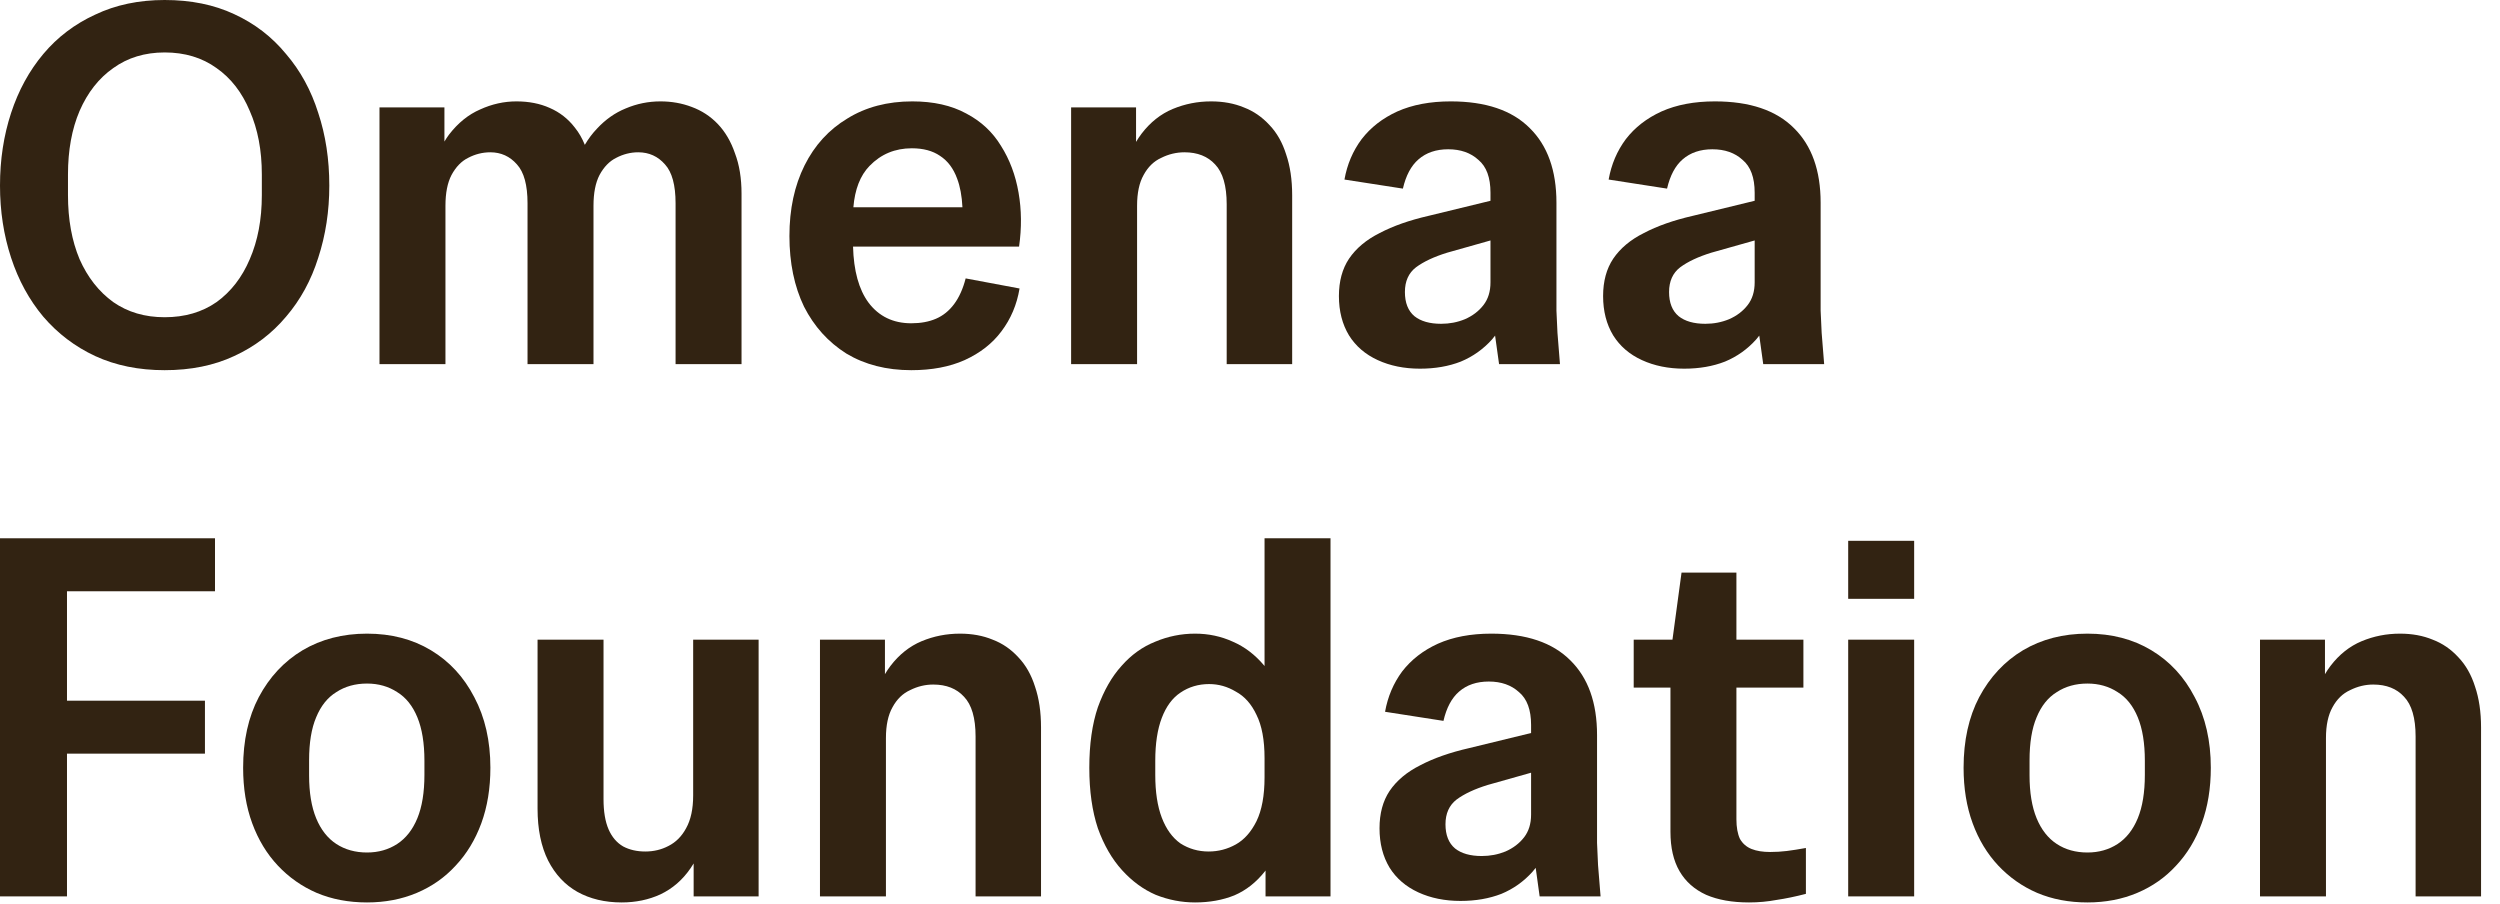
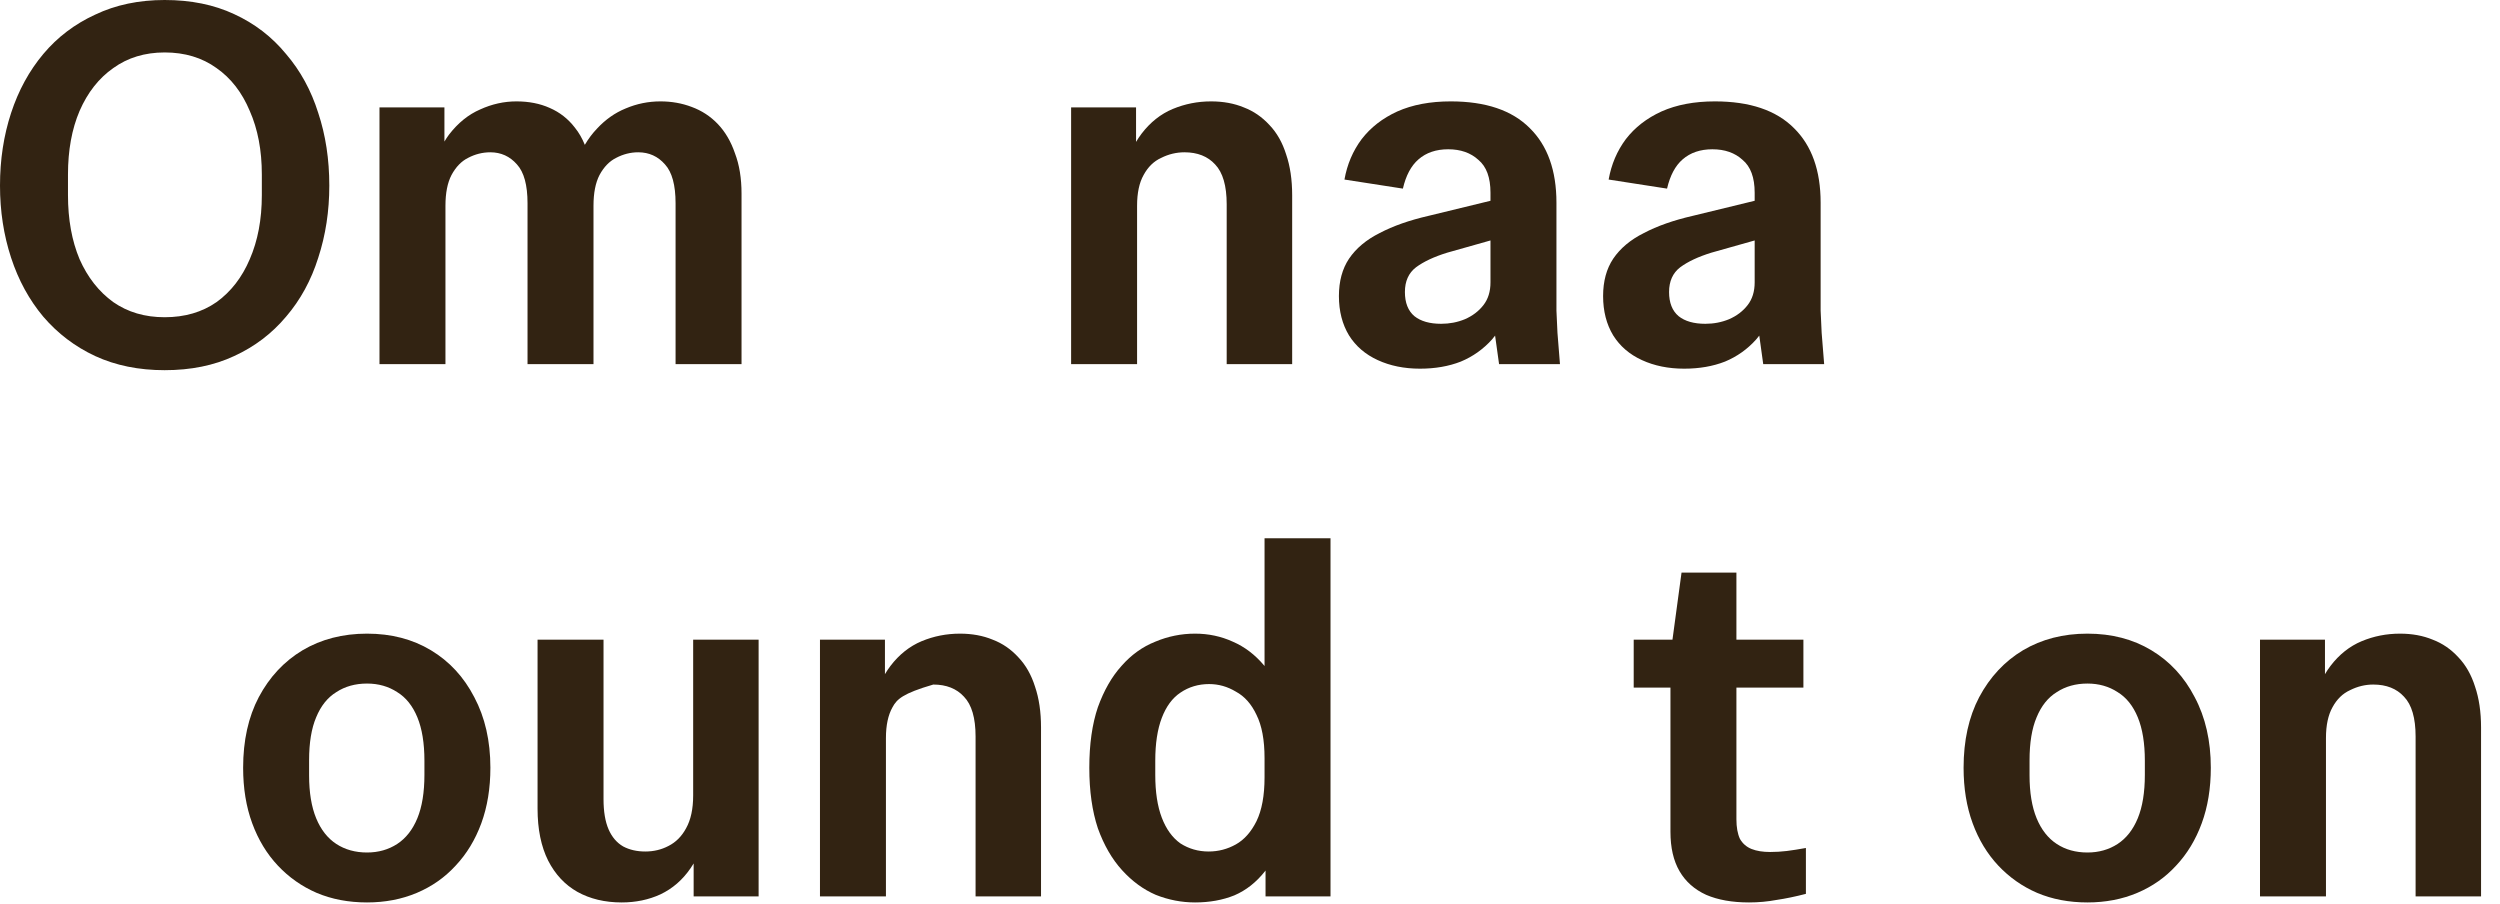
<svg xmlns="http://www.w3.org/2000/svg" fill="none" height="100%" overflow="visible" preserveAspectRatio="none" style="display: block;" viewBox="0 0 83 30" width="100%">
  <g id="Omenaa Foundation">
    <path clip-rule="evenodd" d="M12.185 21.037C12.987 21.037 13.695 21.22 14.308 21.589C14.921 21.957 15.4 22.476 15.746 23.146C16.102 23.816 16.281 24.597 16.281 25.49C16.281 26.171 16.18 26.785 15.98 27.332C15.779 27.879 15.495 28.348 15.127 28.739C14.77 29.129 14.341 29.431 13.84 29.643C13.338 29.855 12.787 29.961 12.185 29.961C11.572 29.961 11.015 29.855 10.513 29.643C10.023 29.431 9.593 29.129 9.226 28.739C8.858 28.348 8.574 27.879 8.373 27.332C8.172 26.785 8.072 26.171 8.072 25.49C8.072 24.586 8.245 23.805 8.591 23.146C8.947 22.476 9.432 21.957 10.045 21.589C10.669 21.22 11.383 21.037 12.185 21.037ZM12.185 22.694C11.795 22.694 11.455 22.789 11.165 22.979C10.875 23.157 10.652 23.436 10.496 23.816C10.34 24.184 10.262 24.659 10.262 25.239V25.741C10.262 26.311 10.34 26.785 10.496 27.165C10.652 27.544 10.875 27.829 11.165 28.019C11.455 28.208 11.795 28.303 12.185 28.303C12.564 28.303 12.898 28.208 13.188 28.019C13.478 27.829 13.701 27.544 13.857 27.165C14.013 26.785 14.091 26.305 14.091 25.725V25.256C14.091 24.675 14.013 24.195 13.857 23.816C13.701 23.436 13.478 23.157 13.188 22.979C12.898 22.789 12.564 22.694 12.185 22.694Z" fill="#322312" fill-rule="evenodd" />
    <path d="M20.037 26.529C20.037 26.942 20.093 27.276 20.204 27.533C20.316 27.79 20.477 27.979 20.689 28.102C20.9 28.214 21.146 28.27 21.424 28.27C21.703 28.27 21.959 28.209 22.193 28.086C22.438 27.963 22.633 27.767 22.778 27.499C22.934 27.22 23.013 26.858 23.013 26.411V21.237H25.186V29.76H23.029V28.666C22.997 28.72 22.964 28.772 22.929 28.822C22.662 29.213 22.327 29.503 21.926 29.693C21.536 29.872 21.107 29.961 20.639 29.961C20.081 29.961 19.591 29.844 19.168 29.609C18.755 29.375 18.432 29.029 18.198 28.571C17.964 28.103 17.847 27.527 17.847 26.846V21.237H20.037V26.529Z" fill="#322312" />
    <path clip-rule="evenodd" d="M44.173 29.76H42.016V28.901C42.01 28.908 42.005 28.916 42 28.923C41.71 29.291 41.37 29.559 40.98 29.726C40.59 29.883 40.155 29.961 39.676 29.961C39.23 29.961 38.795 29.877 38.372 29.709C37.96 29.531 37.586 29.258 37.252 28.889C36.917 28.521 36.65 28.057 36.449 27.499C36.26 26.93 36.165 26.26 36.165 25.49C36.165 24.709 36.26 24.039 36.449 23.481C36.65 22.923 36.912 22.465 37.235 22.108C37.558 21.74 37.932 21.472 38.355 21.304C38.779 21.126 39.219 21.037 39.676 21.037C40.122 21.037 40.54 21.126 40.93 21.304C41.32 21.472 41.665 21.734 41.966 22.091C41.972 22.098 41.977 22.105 41.983 22.112V17.871H44.173V29.76ZM40.144 22.711C39.787 22.711 39.47 22.806 39.191 22.995C38.923 23.174 38.717 23.453 38.572 23.833C38.427 24.212 38.355 24.687 38.355 25.256V25.725C38.355 26.294 38.427 26.768 38.572 27.148C38.717 27.527 38.923 27.812 39.191 28.002C39.47 28.18 39.782 28.27 40.127 28.27C40.45 28.27 40.751 28.191 41.03 28.035C41.308 27.879 41.537 27.622 41.715 27.265C41.894 26.897 41.983 26.411 41.983 25.808V25.172C41.983 24.569 41.894 24.089 41.715 23.732C41.548 23.375 41.32 23.118 41.03 22.962C40.751 22.794 40.456 22.711 40.144 22.711Z" fill="#322312" fill-rule="evenodd" />
    <path d="M57.649 21.237H59.873V22.828H57.649V27.198C57.649 27.466 57.688 27.684 57.766 27.851C57.856 28.008 57.984 28.119 58.151 28.186C58.318 28.253 58.524 28.286 58.769 28.286C58.959 28.286 59.143 28.275 59.321 28.253C59.499 28.231 59.711 28.197 59.956 28.153V29.676C59.611 29.765 59.287 29.833 58.986 29.877C58.686 29.933 58.379 29.961 58.067 29.961C57.51 29.961 57.036 29.877 56.646 29.709C56.256 29.531 55.961 29.269 55.76 28.923C55.559 28.577 55.459 28.141 55.459 27.616V22.828H54.239V21.237H55.526L55.827 19.01H57.649V21.237Z" fill="#322312" />
    <path clip-rule="evenodd" d="M69.303 21.037C70.106 21.037 70.813 21.22 71.426 21.589C72.039 21.957 72.519 22.476 72.864 23.146C73.221 23.816 73.399 24.597 73.399 25.49C73.399 26.171 73.299 26.785 73.098 27.332C72.897 27.879 72.614 28.348 72.246 28.739C71.889 29.129 71.46 29.431 70.958 29.643C70.457 29.855 69.905 29.961 69.303 29.961C68.69 29.961 68.133 29.855 67.632 29.643C67.141 29.431 66.712 29.129 66.344 28.739C65.977 28.348 65.692 27.879 65.492 27.332C65.291 26.785 65.191 26.171 65.191 25.49C65.191 24.586 65.363 23.805 65.709 23.146C66.066 22.476 66.551 21.957 67.163 21.589C67.788 21.22 68.501 21.037 69.303 21.037ZM69.303 22.694C68.913 22.694 68.573 22.789 68.284 22.979C67.994 23.157 67.771 23.436 67.615 23.816C67.459 24.184 67.381 24.659 67.381 25.239V25.741C67.381 26.311 67.459 26.785 67.615 27.165C67.771 27.544 67.994 27.829 68.284 28.019C68.573 28.209 68.913 28.303 69.303 28.303C69.682 28.303 70.016 28.208 70.306 28.019C70.596 27.829 70.819 27.544 70.975 27.165C71.131 26.785 71.209 26.305 71.209 25.725V25.256C71.209 24.675 71.131 24.195 70.975 23.816C70.819 23.436 70.596 23.157 70.306 22.979C70.016 22.789 69.682 22.694 69.303 22.694Z" fill="#322312" fill-rule="evenodd" />
-     <path clip-rule="evenodd" d="M49.511 21.037C50.67 21.037 51.545 21.332 52.136 21.924C52.726 22.504 53.022 23.33 53.022 24.402V27.985C53.033 28.197 53.044 28.443 53.055 28.722C53.078 29.001 53.106 29.347 53.139 29.76H51.116L50.985 28.812C50.952 28.855 50.917 28.898 50.882 28.939C50.592 29.263 50.247 29.509 49.846 29.676C49.444 29.832 48.993 29.911 48.491 29.911C47.968 29.911 47.499 29.816 47.087 29.626C46.675 29.436 46.357 29.163 46.134 28.806C45.911 28.437 45.8 28.002 45.8 27.499C45.8 27.008 45.911 26.595 46.134 26.26C46.368 25.914 46.708 25.63 47.154 25.406C47.6 25.172 48.141 24.982 48.776 24.837L50.832 24.336V24.067C50.832 23.565 50.698 23.202 50.431 22.979C50.174 22.744 49.84 22.627 49.428 22.627C49.027 22.627 48.697 22.738 48.441 22.962C48.196 23.174 48.023 23.498 47.923 23.933L45.984 23.631C46.073 23.129 46.263 22.683 46.552 22.292C46.853 21.902 47.249 21.594 47.739 21.371C48.241 21.148 48.831 21.037 49.511 21.037ZM49.394 26.06C48.96 26.194 48.614 26.355 48.358 26.545C48.113 26.735 47.99 27.009 47.99 27.366C47.99 27.723 48.096 27.991 48.308 28.169C48.52 28.337 48.815 28.42 49.194 28.42C49.472 28.42 49.734 28.37 49.98 28.27C50.236 28.158 50.442 28.002 50.598 27.801C50.754 27.6 50.832 27.349 50.832 27.047V25.654L49.394 26.06Z" fill="#322312" fill-rule="evenodd" />
-     <path d="M7.138 19.63H2.224V23.263H6.804V25.021H2.224V29.76H0V17.871H7.138V19.63Z" fill="#322312" />
-     <path d="M31.871 21.037C32.272 21.037 32.634 21.103 32.957 21.237C33.281 21.36 33.565 21.555 33.81 21.823C34.055 22.08 34.239 22.404 34.362 22.794C34.496 23.185 34.562 23.637 34.562 24.15V29.76H32.389V24.452C32.389 23.838 32.261 23.397 32.004 23.13C31.759 22.862 31.419 22.727 30.985 22.727C30.717 22.727 30.461 22.789 30.216 22.912C29.971 23.023 29.776 23.213 29.631 23.481C29.486 23.738 29.413 24.078 29.413 24.503V29.76H27.223V21.237H29.38V22.382C29.438 22.285 29.499 22.194 29.564 22.108C29.854 21.729 30.199 21.455 30.6 21.287C31.002 21.12 31.425 21.037 31.871 21.037Z" fill="#322312" />
-     <path d="M63.55 29.76H61.36V21.237H63.55V29.76Z" fill="#322312" />
+     <path d="M31.871 21.037C32.272 21.037 32.634 21.103 32.957 21.237C33.281 21.36 33.565 21.555 33.81 21.823C34.055 22.08 34.239 22.404 34.362 22.794C34.496 23.185 34.562 23.637 34.562 24.15V29.76H32.389V24.452C32.389 23.838 32.261 23.397 32.004 23.13C31.759 22.862 31.419 22.727 30.985 22.727C29.971 23.023 29.776 23.213 29.631 23.481C29.486 23.738 29.413 24.078 29.413 24.503V29.76H27.223V21.237H29.38V22.382C29.438 22.285 29.499 22.194 29.564 22.108C29.854 21.729 30.199 21.455 30.6 21.287C31.002 21.12 31.425 21.037 31.871 21.037Z" fill="#322312" />
    <path d="M79.679 21.037C80.081 21.037 80.443 21.103 80.766 21.237C81.089 21.36 81.374 21.555 81.619 21.823C81.864 22.08 82.048 22.404 82.171 22.794C82.304 23.185 82.371 23.637 82.371 24.15V29.76H80.198V24.452C80.198 23.838 80.07 23.397 79.813 23.13C79.568 22.862 79.228 22.727 78.793 22.727C78.526 22.727 78.27 22.789 78.025 22.912C77.779 23.023 77.584 23.213 77.439 23.481C77.295 23.738 77.222 24.078 77.222 24.503V29.76H75.032V21.237H77.189V22.383C77.246 22.285 77.307 22.194 77.373 22.108C77.662 21.729 78.008 21.455 78.409 21.287C78.81 21.12 79.234 21.037 79.679 21.037Z" fill="#322312" />
-     <path d="M63.55 19.881H61.36V17.955H63.55V19.881Z" fill="#322312" />
    <path clip-rule="evenodd" d="M5.466 0C6.336 0 7.105 0.156 7.774 0.469C8.454 0.781 9.028 1.222 9.496 1.792C9.975 2.35 10.331 3.003 10.566 3.751C10.811 4.487 10.933 5.291 10.933 6.162C10.933 7.01 10.811 7.808 10.566 8.556C10.331 9.304 9.975 9.957 9.496 10.515C9.028 11.073 8.454 11.509 7.774 11.821C7.105 12.134 6.336 12.29 5.466 12.29C4.608 12.29 3.839 12.134 3.16 11.821C2.491 11.509 1.917 11.073 1.438 10.515C0.97 9.957 0.613 9.304 0.368 8.556C0.123 7.808 1.90374e-06 7.01 0 6.162C0 5.302 0.123 4.498 0.368 3.751C0.613 3.003 0.97 2.35 1.438 1.792C1.906 1.234 2.48 0.798 3.16 0.486C3.839 0.162 4.608 3.10786e-05 5.466 0ZM5.466 1.741C4.809 1.742 4.241 1.914 3.761 2.26C3.282 2.595 2.909 3.07 2.642 3.683C2.385 4.286 2.257 4.99 2.257 5.793V6.48C2.257 7.284 2.385 7.993 2.642 8.606C2.909 9.209 3.282 9.684 3.761 10.03C4.241 10.364 4.809 10.532 5.466 10.532C6.135 10.532 6.71 10.364 7.189 10.03C7.668 9.684 8.036 9.209 8.292 8.606C8.559 7.993 8.693 7.284 8.693 6.48V5.793C8.693 4.99 8.559 4.286 8.292 3.683C8.036 3.07 7.668 2.595 7.189 2.26C6.71 1.914 6.135 1.741 5.466 1.741Z" fill="#322312" fill-rule="evenodd" />
-     <path clip-rule="evenodd" d="M30.289 3.366C30.991 3.366 31.587 3.5 32.077 3.767C32.568 4.024 32.952 4.381 33.231 4.839C33.521 5.297 33.716 5.816 33.816 6.396C33.916 6.966 33.922 7.563 33.833 8.188H28.321C28.343 8.991 28.513 9.61 28.834 10.046C29.179 10.504 29.653 10.733 30.255 10.733C30.567 10.733 30.84 10.683 31.074 10.582C31.308 10.482 31.509 10.32 31.676 10.097C31.843 9.873 31.971 9.589 32.06 9.243L33.849 9.578C33.76 10.114 33.559 10.588 33.247 11.001C32.947 11.403 32.54 11.721 32.027 11.955C31.526 12.179 30.935 12.29 30.255 12.29C29.43 12.29 28.712 12.106 28.099 11.738C27.497 11.358 27.029 10.839 26.694 10.181C26.371 9.511 26.209 8.729 26.209 7.836C26.209 6.943 26.377 6.162 26.711 5.492C27.045 4.822 27.519 4.303 28.132 3.935C28.745 3.555 29.464 3.366 30.289 3.366ZM30.272 4.923C29.715 4.923 29.247 5.118 28.868 5.509C28.56 5.826 28.382 6.284 28.332 6.882H31.953C31.935 6.509 31.876 6.19 31.776 5.928C31.654 5.593 31.465 5.341 31.208 5.174C30.963 5.006 30.651 4.923 30.272 4.923Z" fill="#322312" fill-rule="evenodd" />
    <path clip-rule="evenodd" d="M48.164 3.366C49.323 3.366 50.198 3.661 50.788 4.253C51.379 4.834 51.674 5.659 51.674 6.731V10.315C51.685 10.527 51.697 10.772 51.708 11.051C51.73 11.33 51.758 11.676 51.791 12.089H49.769L49.637 11.142C49.604 11.185 49.57 11.228 49.535 11.269C49.245 11.593 48.899 11.838 48.498 12.005C48.097 12.162 47.645 12.24 47.144 12.24C46.62 12.24 46.152 12.145 45.74 11.955C45.328 11.766 45.01 11.492 44.787 11.135C44.564 10.767 44.452 10.331 44.452 9.829C44.452 9.338 44.564 8.924 44.787 8.59C45.021 8.244 45.361 7.959 45.807 7.736C46.252 7.502 46.793 7.312 47.428 7.166L49.484 6.666V6.396C49.484 5.894 49.351 5.531 49.083 5.308C48.827 5.073 48.492 4.956 48.08 4.956C47.679 4.956 47.35 5.068 47.094 5.291C46.849 5.503 46.676 5.827 46.576 6.262L44.636 5.961C44.725 5.458 44.915 5.012 45.205 4.622C45.506 4.231 45.901 3.924 46.392 3.7C46.893 3.477 47.484 3.366 48.164 3.366ZM48.047 8.389C47.612 8.523 47.266 8.685 47.01 8.875C46.765 9.064 46.643 9.338 46.643 9.695C46.643 10.052 46.748 10.32 46.96 10.498C47.172 10.666 47.467 10.75 47.846 10.75C48.124 10.75 48.386 10.7 48.632 10.599C48.888 10.488 49.094 10.331 49.25 10.13C49.406 9.93 49.484 9.678 49.484 9.377V7.983L48.047 8.389Z" fill="#322312" fill-rule="evenodd" />
    <path clip-rule="evenodd" d="M56.934 3.366C58.093 3.366 58.968 3.661 59.559 4.253C60.15 4.834 60.445 5.659 60.445 6.731V10.315C60.456 10.527 60.468 10.772 60.479 11.051C60.501 11.33 60.529 11.676 60.562 12.089H58.539L58.408 11.142C58.375 11.185 58.341 11.228 58.305 11.269C58.016 11.593 57.67 11.838 57.269 12.005C56.868 12.162 56.416 12.24 55.915 12.24C55.391 12.24 54.923 12.145 54.511 11.955C54.098 11.766 53.781 11.492 53.558 11.135C53.335 10.767 53.223 10.331 53.223 9.829C53.223 9.338 53.335 8.924 53.558 8.59C53.792 8.244 54.132 7.959 54.578 7.736C55.023 7.502 55.564 7.312 56.199 7.166L58.255 6.666V6.396C58.255 5.894 58.121 5.531 57.854 5.308C57.598 5.073 57.263 4.956 56.851 4.956C56.45 4.956 56.121 5.068 55.864 5.291C55.619 5.503 55.447 5.827 55.346 6.262L53.407 5.961C53.496 5.459 53.686 5.012 53.976 4.622C54.276 4.231 54.672 3.924 55.163 3.7C55.664 3.477 56.255 3.366 56.934 3.366ZM56.817 8.389C56.383 8.523 56.038 8.685 55.781 8.875C55.536 9.064 55.413 9.338 55.413 9.695C55.413 10.052 55.519 10.32 55.731 10.498C55.942 10.666 56.238 10.75 56.617 10.75C56.896 10.75 57.157 10.7 57.402 10.599C57.659 10.488 57.865 10.331 58.021 10.13C58.177 9.93 58.255 9.678 58.255 9.377V7.983L56.817 8.389Z" fill="#322312" fill-rule="evenodd" />
    <path d="M21.927 3.366C22.295 3.366 22.641 3.427 22.964 3.55C23.298 3.673 23.588 3.862 23.833 4.119C24.078 4.376 24.268 4.7 24.401 5.09C24.546 5.47 24.619 5.916 24.619 6.43V12.089H22.429V6.748C22.429 6.145 22.312 5.715 22.078 5.459C21.844 5.191 21.549 5.057 21.192 5.056C20.936 5.056 20.69 5.118 20.456 5.241C20.233 5.352 20.049 5.542 19.904 5.81C19.771 6.067 19.704 6.408 19.704 6.832V12.089H17.514V6.748C17.514 6.145 17.397 5.715 17.163 5.459C16.929 5.191 16.633 5.056 16.277 5.056C16.02 5.057 15.775 5.118 15.541 5.241C15.318 5.352 15.135 5.542 14.99 5.81C14.856 6.067 14.789 6.408 14.789 6.832V12.089H12.599V3.566H14.755V4.7C14.803 4.619 14.853 4.542 14.906 4.471C15.207 4.08 15.553 3.801 15.943 3.633C16.333 3.455 16.734 3.366 17.146 3.366C17.558 3.366 17.926 3.438 18.25 3.583C18.584 3.728 18.862 3.946 19.085 4.236C19.22 4.403 19.329 4.594 19.416 4.809C19.534 4.608 19.669 4.428 19.821 4.27C20.1 3.969 20.417 3.745 20.774 3.6C21.142 3.444 21.526 3.366 21.927 3.366Z" fill="#322312" />
    <path d="M40.208 3.366C40.609 3.366 40.972 3.432 41.295 3.566C41.618 3.689 41.902 3.885 42.148 4.153C42.393 4.409 42.576 4.733 42.699 5.124C42.833 5.514 42.9 5.967 42.9 6.48V12.089H40.726V6.782C40.726 6.168 40.598 5.727 40.342 5.459C40.097 5.191 39.757 5.056 39.322 5.056C39.055 5.057 38.798 5.118 38.553 5.241C38.308 5.352 38.113 5.542 37.968 5.81C37.823 6.067 37.751 6.408 37.751 6.832V12.089H35.561V3.566H37.717V4.711C37.775 4.614 37.836 4.523 37.901 4.437C38.191 4.058 38.536 3.784 38.937 3.617C39.339 3.45 39.762 3.366 40.208 3.366Z" fill="#322312" />
  </g>
</svg>